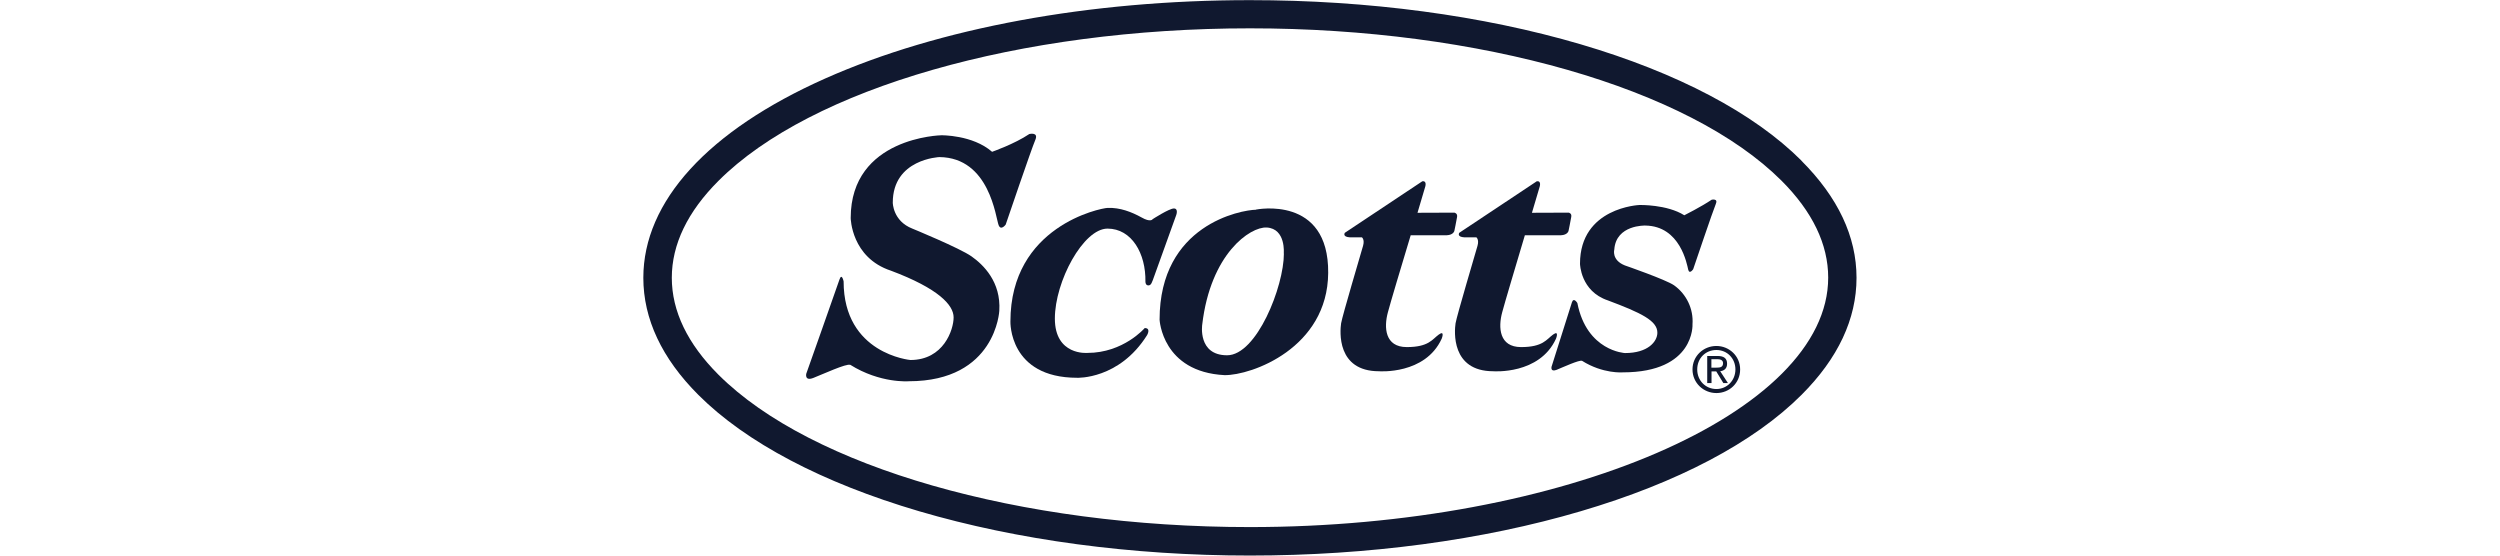
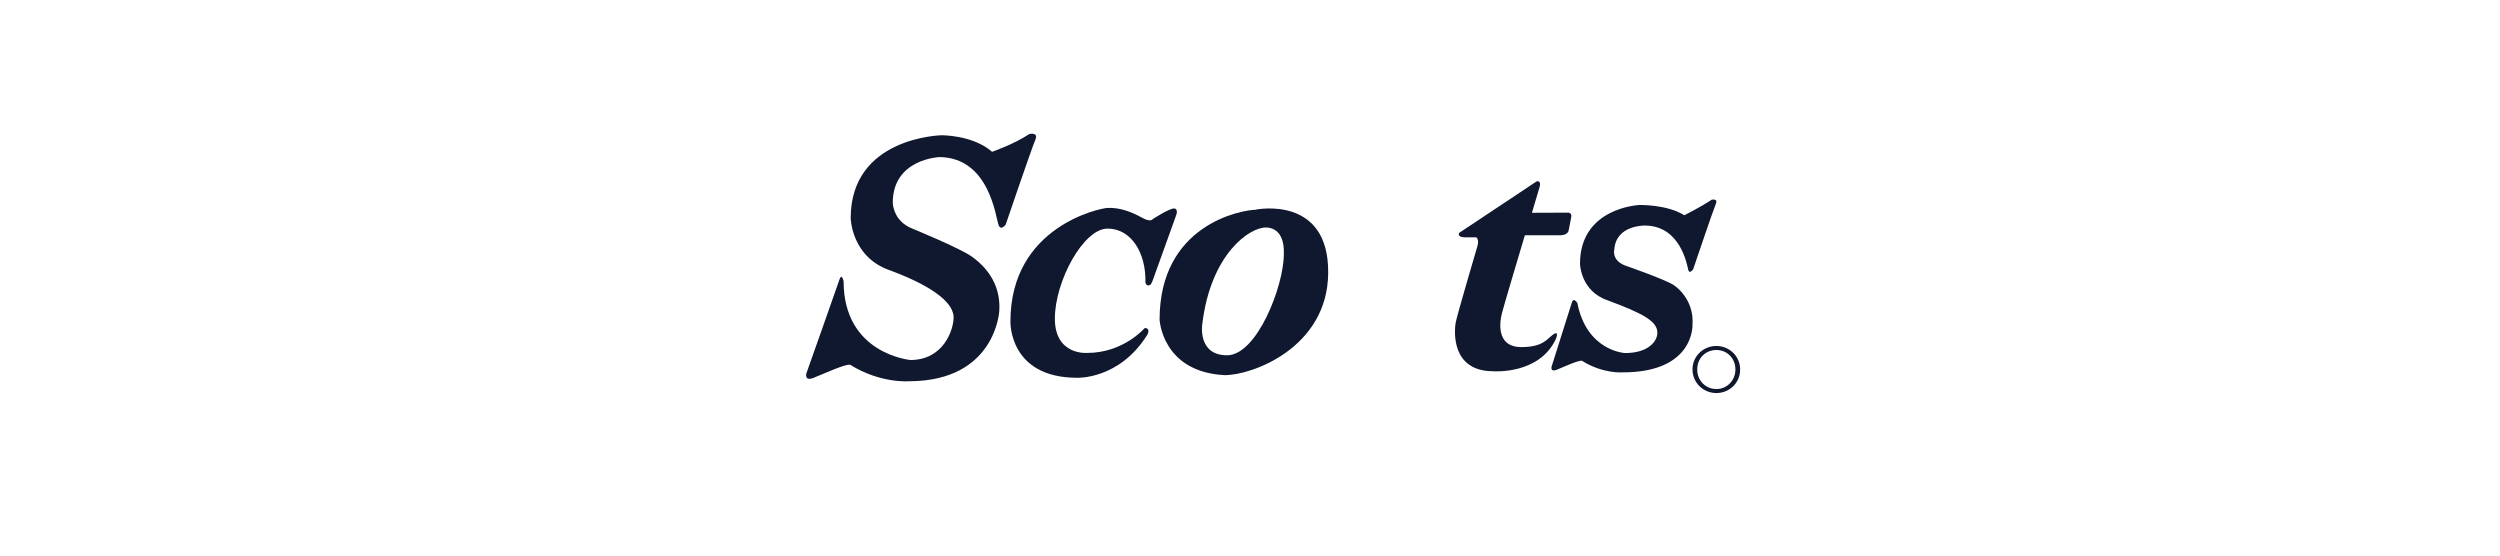
<svg xmlns="http://www.w3.org/2000/svg" id="Layer_1" viewBox="0 0 180 40">
  <defs>
    <style>
      .cls-1, .cls-2 {
        fill: #10182f;
      }

      .cls-2 {
        fill-rule: evenodd;
      }
    </style>
  </defs>
-   <path class="cls-2" d="M129.71,11.57c-3.43-3.43-8.93-6.33-15.9-8.38-7.07-2.08-15.31-3.18-23.81-3.18-11.53,0-22.39,2-30.58,5.64-8.45,3.76-13.1,8.86-13.1,14.35,0,2.96,1.33,5.8,3.96,8.43,3.43,3.43,8.93,6.33,15.9,8.38,7.07,2.08,15.31,3.19,23.81,3.19s16.74-1.1,23.82-3.19c6.97-2.05,12.47-4.95,15.9-8.38,2.63-2.63,3.96-5.46,3.96-8.43s-1.34-5.8-3.97-8.43ZM90,37.95c-16.58,0-31.6-4.31-38.27-10.97-2.23-2.23-3.36-4.58-3.36-6.98s1.13-4.75,3.36-6.98c6.67-6.67,21.69-10.98,38.27-10.98s31.6,4.31,38.27,10.97c2.23,2.23,3.36,4.58,3.36,6.98,0,9.73-19.06,17.96-41.63,17.96Z" />
  <path class="cls-2" d="M61.21,26.26c2.17,1.36,4.22,1.19,4.22,1.19,6.3,0,6.52-5.11,6.52-5.07.13-2.09-1.15-3.32-2-3.92-.85-.6-4.26-2-4.26-2-1.41-.55-1.41-1.87-1.41-1.87,0-3.15,3.36-3.28,3.36-3.28,3.62.04,4.05,4.37,4.26,4.9.17.43.51-.04.51-.04,0,0,1.87-5.5,2.13-6.09.26-.6-.43-.43-.43-.43-1.07.72-2.68,1.28-2.68,1.28-1.41-1.23-3.66-1.19-3.66-1.19,0,0-6.52.13-6.52,5.96,0,0,.04,2.85,2.9,3.79,3.41,1.28,4.51,2.47,4.51,3.36s-.72,3.07-3.11,3.07c0,0-4.81-.43-4.81-5.66,0,0-.13-.64-.3-.13-.17.51-2.39,6.78-2.39,6.78,0,0-.13.55.51.3s2.4-1.06,2.65-.94ZM111.71,26.42s-.09.38.36.21c.44-.18,1.66-.74,1.84-.65,1.51.95,2.93.83,2.93.83,5.23,0,5.02-3.49,5.02-3.46.08-1.1-.43-2.17-1.33-2.81-.59-.41-3.54-1.43-3.54-1.43-.98-.39-.76-1.15-.76-1.15.13-1.79,2.23-1.72,2.23-1.72,2.52.03,3,2.79,3.09,3.17.09.38.36-.03.36-.03,0,0,1.45-4.29,1.63-4.7.18-.41-.3-.3-.3-.3-.74.5-1.97,1.12-1.97,1.12-1.25-.79-3.23-.74-3.23-.74,0,0-4.28.17-4.28,4.23,0,0,.03,1.98,2.01,2.64,2.37.89,3.58,1.46,3.56,2.34-.01.62-.67,1.45-2.33,1.45,0,0-2.75-.13-3.43-3.6,0,0-.26-.44-.39-.06-.13.39-1.48,4.68-1.48,4.68h0Z" />
  <path class="cls-2" d="M79.74,14.97c-.51.02-6.99,1.32-6.99,8.18,0,0-.13,4.05,4.81,4.05,0,0,3.02.13,5.03-3.07,0,0,.3-.51-.17-.51,0,0-1.53,1.79-4.13,1.79,0,0-2.34.21-2.34-2.47s2.05-6.48,3.79-6.48,2.77,1.79,2.73,3.83c0,0,0,.26.21.26s.26-.21.43-.68c.17-.47,1.58-4.39,1.58-4.39,0,0,.17-.47-.17-.47s-1.53.77-1.53.77c0,0-.13.26-.81-.13-.69-.38-1.54-.72-2.44-.68h0Z" />
  <path class="cls-2" d="M90.43,15.1c-1.07.02-6.94,1.07-6.94,7.92,0,0,.18,3.76,4.68,3.99,1.94.02,7.42-1.95,7.46-7.36.05-5.63-5.2-4.56-5.2-4.56ZM92.44,18.25c0,2.39-1.96,7.33-4.09,7.33s-1.79-2.21-1.79-2.21c.6-5.11,3.45-7.05,4.64-6.99h0c1.4.08,1.23,1.88,1.23,1.87Z" />
  <g>
    <path class="cls-1" d="M112.99,15.31h0s-2.69.01-2.69.01l.56-1.89s.13-.43-.21-.38l-5.58,3.71s-.21.3.38.33h.85s.21.15.08.61c-.13.47-1.49,5.03-1.58,5.58-.08.55-.34,3.45,2.72,3.45,0,0,3.32.26,4.51-2.34,0,0,.26-.64-.21-.3-.47.34-.72.9-2.3.9s-1.66-1.41-1.36-2.51c.16-.61.95-3.26,1.63-5.54.82,0,2.34,0,2.58,0,.53-.02.57-.34.57-.34,0,0,.15-.73.19-.98.05-.26-.16-.3-.16-.3Z" />
-     <path class="cls-1" d="M104.75,15.31h0s-2.69.01-2.69.01c.33-1.11.56-1.89.56-1.89,0,0,.13-.43-.21-.38l-5.58,3.71s-.21.3.38.33h.85s.21.15.08.61c-.13.47-1.49,5.03-1.58,5.58-.08.55-.34,3.45,2.73,3.45,0,0,3.32.26,4.51-2.34,0,0,.26-.64-.21-.3-.47.34-.72.9-2.3.9s-1.66-1.41-1.36-2.51c.16-.61.95-3.26,1.64-5.54.82,0,2.34,0,2.58,0,.53-.02.57-.34.57-.34,0,0,.15-.73.19-.98.04-.26-.17-.3-.17-.3Z" />
    <path class="cls-1" d="M123.58,24.91c-.93,0-1.72.72-1.72,1.69s.79,1.7,1.72,1.7,1.71-.72,1.71-1.7c0-.97-.79-1.69-1.71-1.69ZM123.58,28.01c-.77,0-1.38-.6-1.38-1.41s.6-1.4,1.38-1.4,1.37.61,1.37,1.4-.6,1.41-1.37,1.41Z" />
  </g>
-   <path class="cls-2" d="M123.84,26.73c.29-.03.51-.19.51-.54,0-.39-.23-.56-.69-.56h-.74v1.95h.31v-.84h.34l.51.84h.33l-.56-.86ZM123.22,26.47v-.61h.41c.21,0,.43.05.43.29,0,.3-.23.32-.48.32h-.36Z" />
</svg>